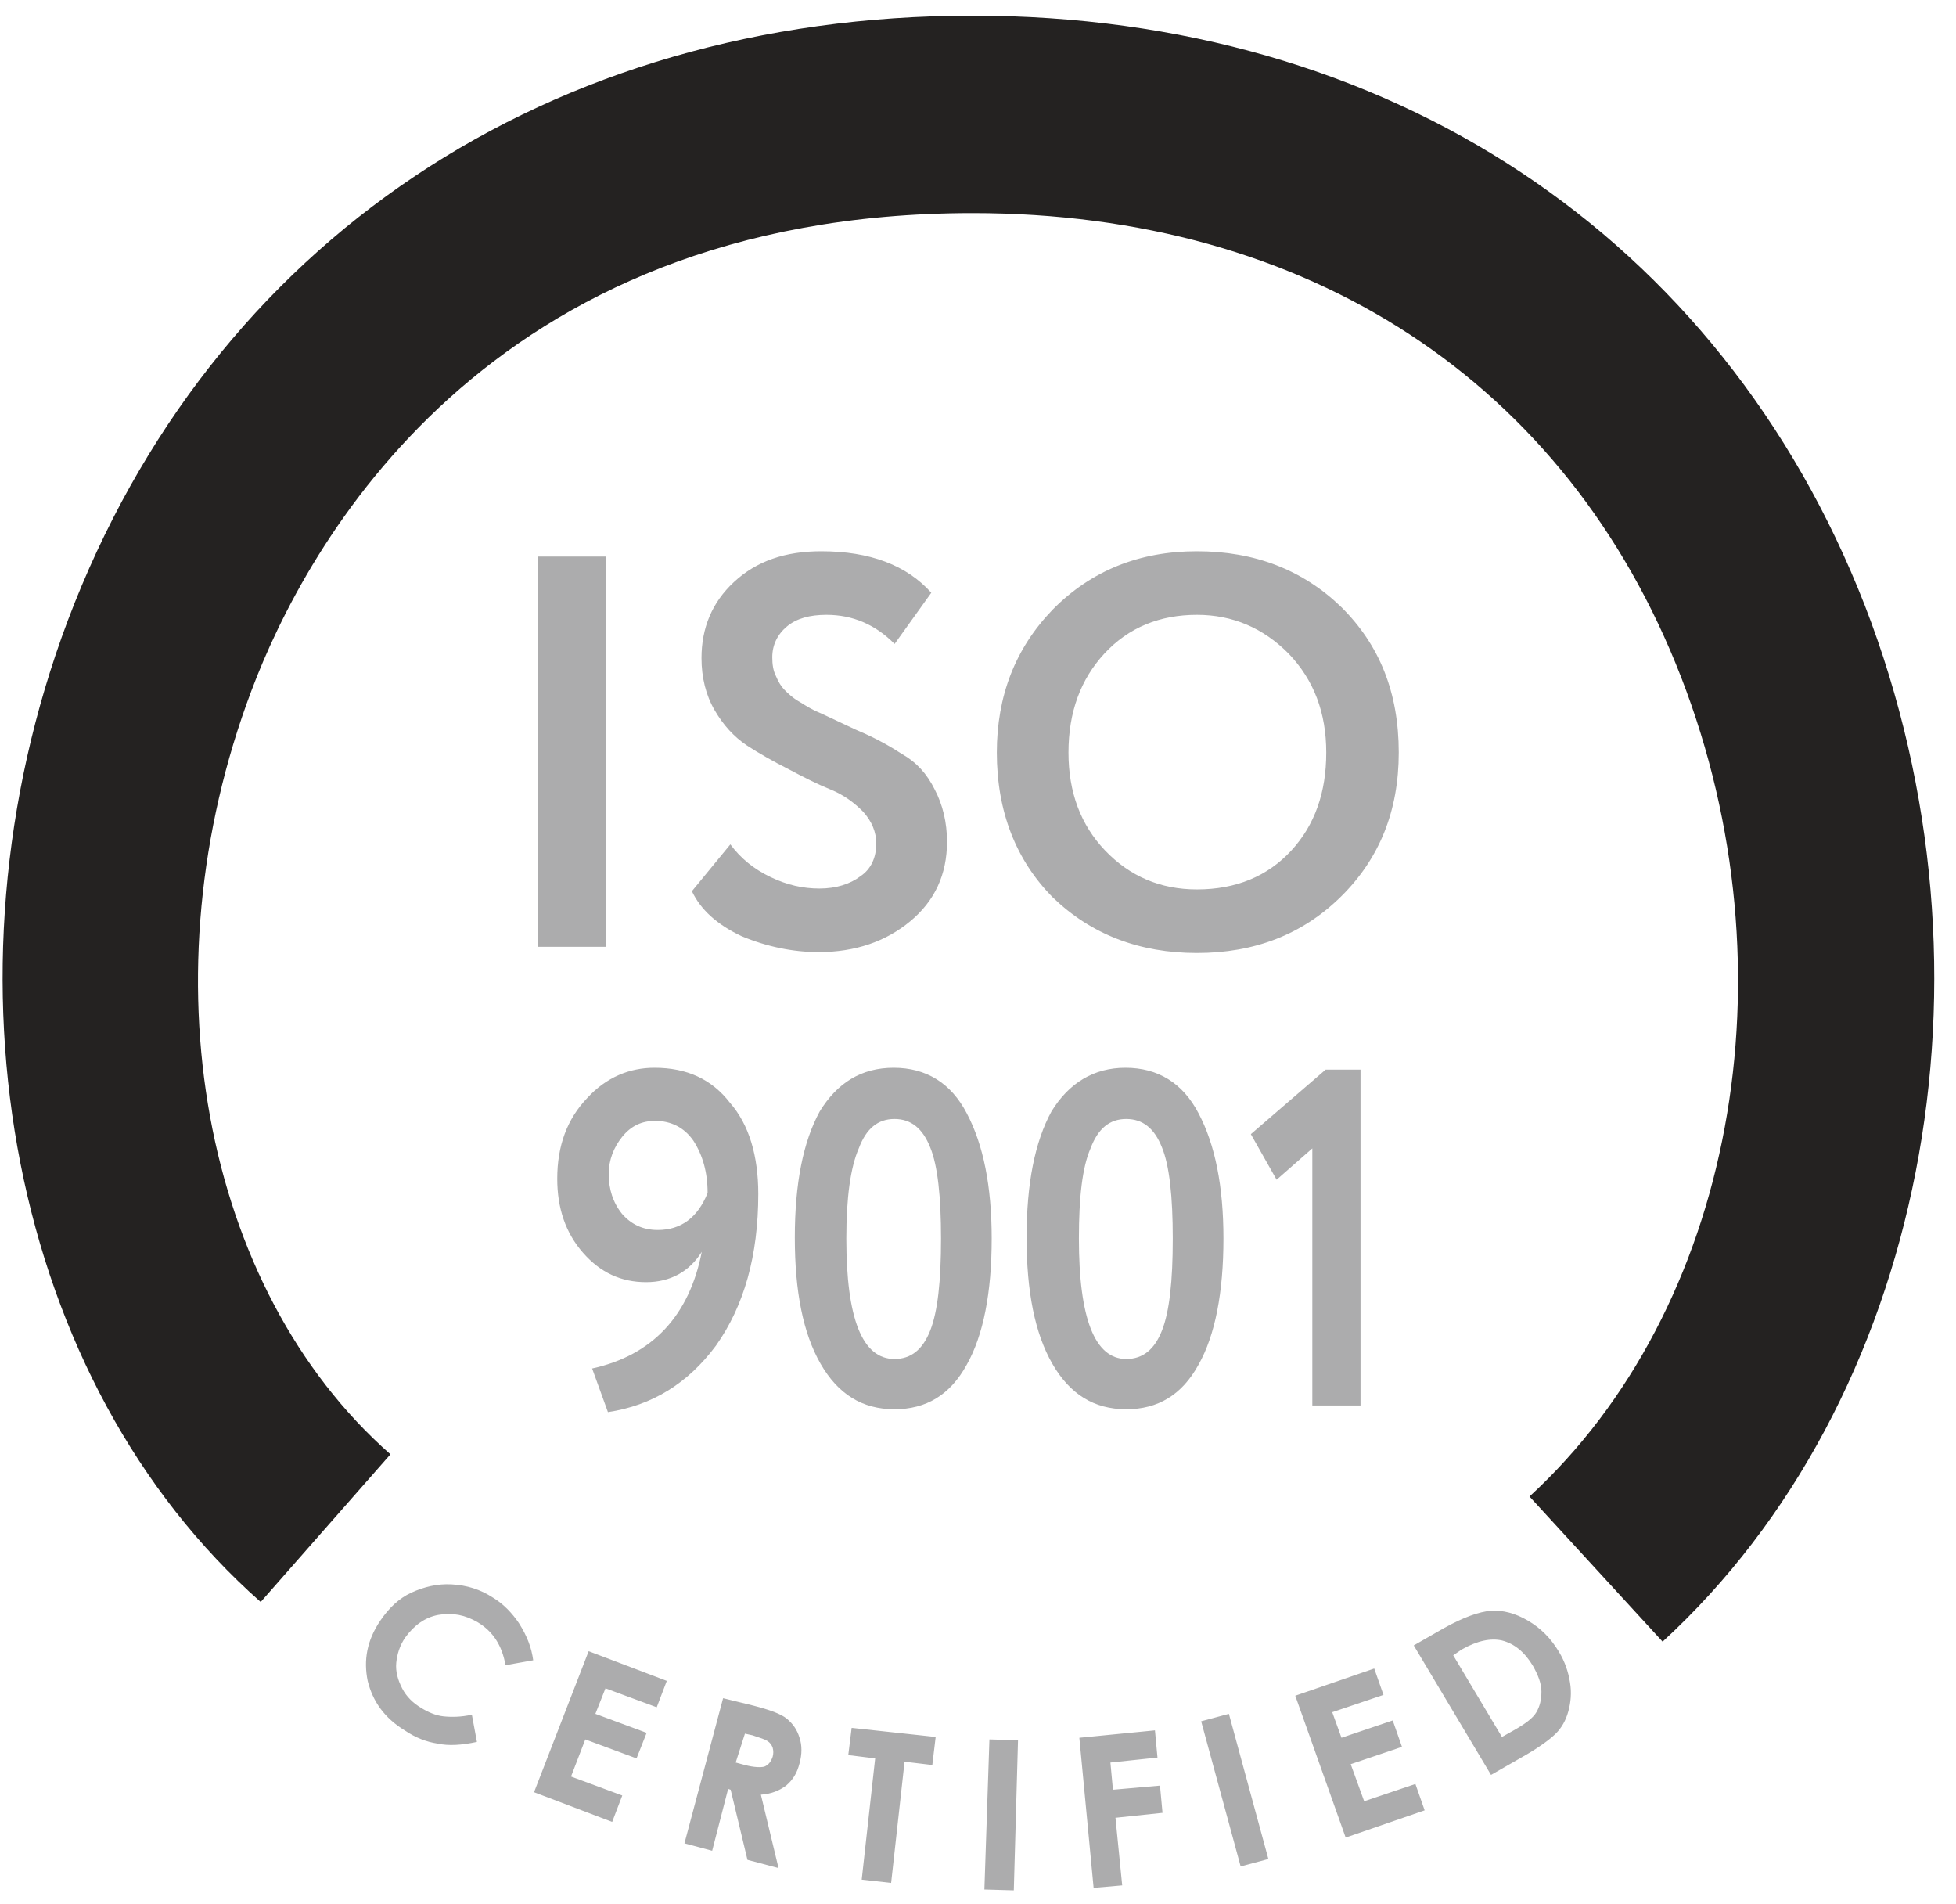
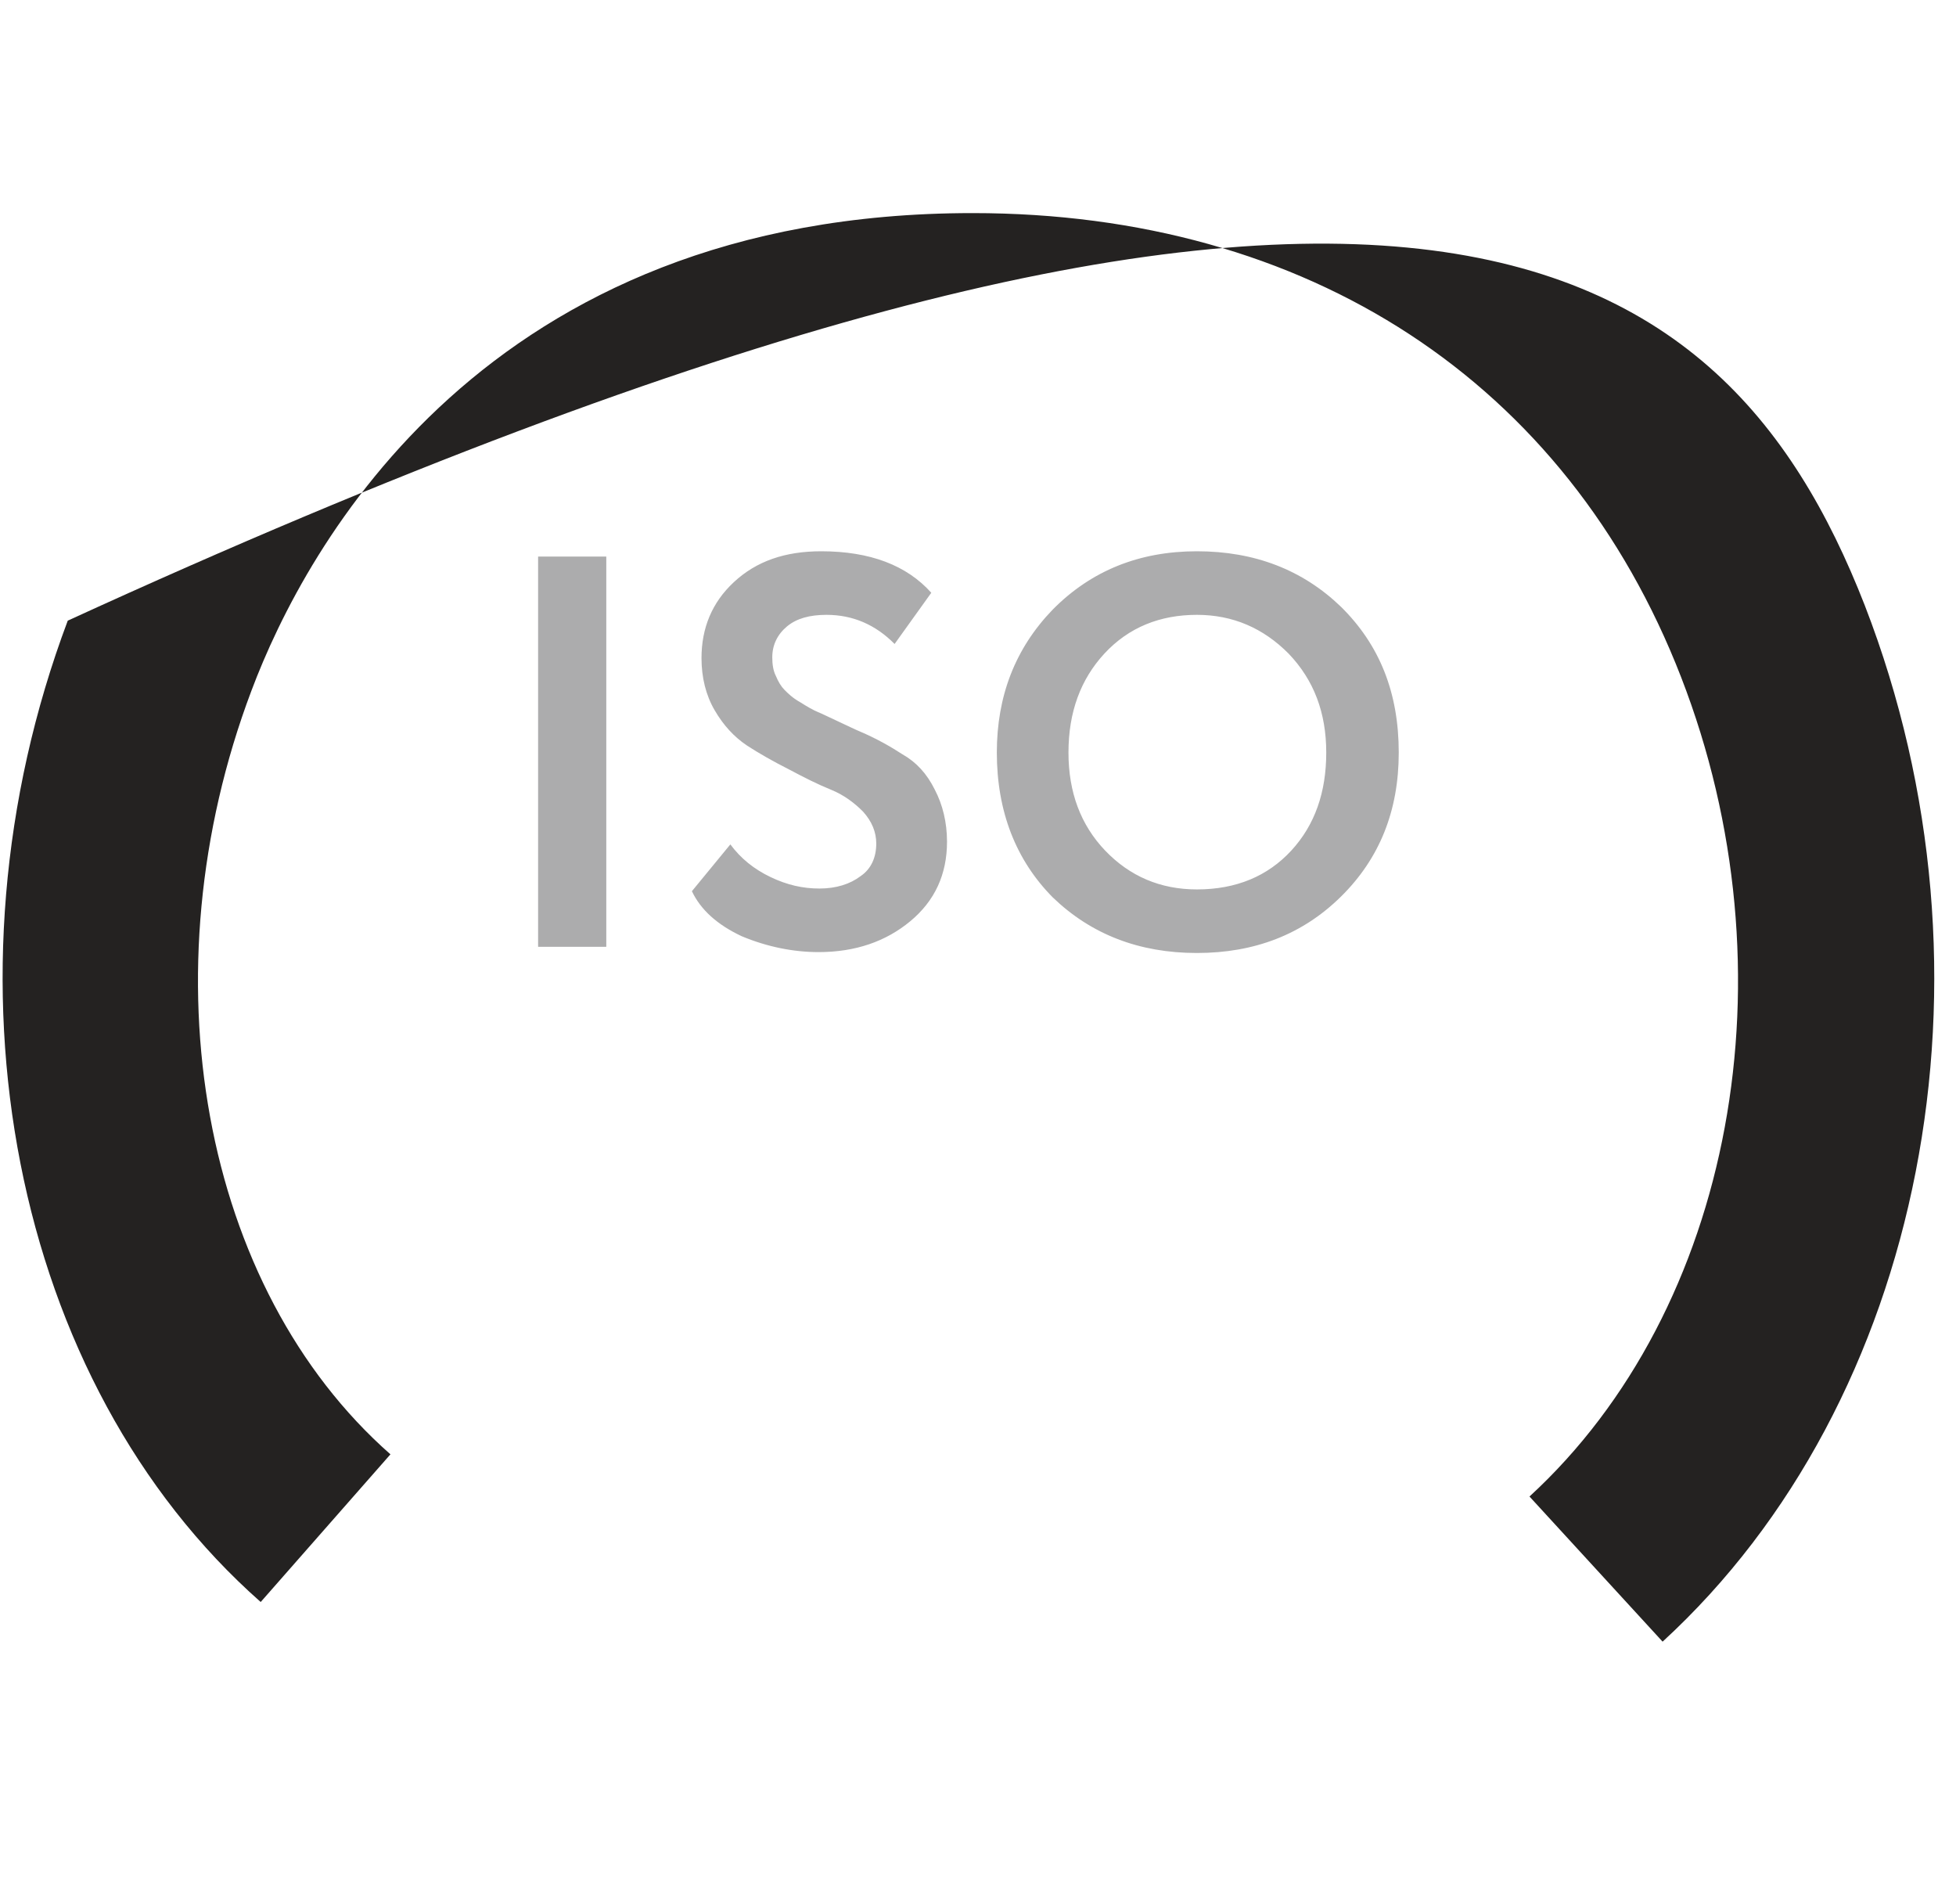
<svg xmlns="http://www.w3.org/2000/svg" width="75" height="73" viewBox="0 0 75 73" fill="none">
  <g id="Group 134159">
-     <path id="Vector" d="M48.95 45.224L47.962 43.478L50.829 41.005H52.167V53.878H50.319V44.023L48.95 45.224ZM41.369 47.478C41.369 50.533 41.974 52.096 43.185 52.096C43.822 52.096 44.268 51.733 44.554 51.005C44.841 50.278 44.968 49.114 44.968 47.478C44.968 45.878 44.841 44.678 44.554 43.987C44.268 43.26 43.822 42.896 43.185 42.896C42.548 42.896 42.102 43.26 41.815 44.023C41.497 44.751 41.369 45.914 41.369 47.478ZM43.153 40.933C44.395 40.933 45.351 41.514 45.956 42.678C46.593 43.878 46.911 45.478 46.911 47.478C46.911 49.551 46.593 51.187 45.956 52.314C45.319 53.478 44.395 54.023 43.185 54.023C41.943 54.023 41.019 53.442 40.35 52.278C39.681 51.114 39.363 49.514 39.363 47.442C39.363 45.369 39.681 43.769 40.318 42.605C40.987 41.514 41.943 40.933 43.153 40.933ZM32.451 47.478C32.451 50.533 33.056 52.096 34.298 52.096C34.935 52.096 35.381 51.733 35.668 51.005C35.955 50.278 36.082 49.114 36.082 47.478C36.082 45.878 35.955 44.678 35.668 43.987C35.381 43.26 34.935 42.896 34.298 42.896C33.661 42.896 33.215 43.26 32.929 44.023C32.61 44.751 32.451 45.914 32.451 47.478ZM34.266 40.933C35.509 40.933 36.464 41.514 37.069 42.678C37.706 43.878 38.025 45.478 38.025 47.478C38.025 49.551 37.706 51.187 37.069 52.314C36.432 53.478 35.509 54.023 34.298 54.023C33.056 54.023 32.132 53.442 31.463 52.278C30.795 51.114 30.476 49.514 30.476 47.442C30.476 45.369 30.795 43.769 31.432 42.605C32.1 41.514 33.024 40.933 34.266 40.933ZM27.132 45.733C27.132 44.933 26.941 44.278 26.59 43.733C26.24 43.224 25.73 42.969 25.125 42.969C24.616 42.969 24.201 43.151 23.851 43.587C23.533 43.987 23.341 44.46 23.341 45.005C23.341 45.587 23.501 46.096 23.851 46.533C24.201 46.933 24.647 47.151 25.221 47.151C26.113 47.151 26.75 46.678 27.132 45.733ZM29.075 45.769C29.075 48.133 28.533 50.06 27.45 51.587C26.367 53.042 24.998 53.878 23.31 54.133L22.704 52.46C25.03 51.951 26.431 50.423 26.909 47.987C26.431 48.751 25.698 49.151 24.775 49.151C23.819 49.151 23.023 48.787 22.354 48.023C21.685 47.26 21.367 46.314 21.367 45.187C21.367 43.914 21.749 42.896 22.513 42.096C23.246 41.296 24.138 40.933 25.093 40.933C26.335 40.933 27.291 41.369 27.992 42.278C28.724 43.114 29.075 44.314 29.075 45.769Z" fill="#ACACAD" />
    <path id="Vector_2" d="M40.969 28.85C40.969 30.373 41.438 31.625 42.376 32.607C43.315 33.588 44.487 34.096 45.894 34.096C47.402 34.096 48.608 33.588 49.513 32.607C50.417 31.625 50.853 30.373 50.853 28.85C50.853 27.327 50.383 26.074 49.412 25.059C48.44 24.077 47.268 23.57 45.894 23.57C44.487 23.57 43.281 24.044 42.343 25.059C41.438 26.041 40.969 27.293 40.969 28.85ZM38.222 28.85C38.222 26.684 38.926 24.856 40.366 23.367C41.84 21.877 43.683 21.133 45.894 21.133C48.105 21.133 49.948 21.844 51.422 23.265C52.896 24.721 53.633 26.548 53.633 28.85C53.633 31.084 52.896 32.911 51.422 34.367C49.948 35.822 48.105 36.533 45.894 36.533C43.683 36.533 41.84 35.822 40.366 34.401C38.959 32.979 38.222 31.117 38.222 28.85ZM33.599 32.336C33.599 31.896 33.431 31.49 33.096 31.117C32.761 30.779 32.359 30.474 31.857 30.271C31.354 30.068 30.818 29.797 30.248 29.493C29.645 29.188 29.109 28.884 28.64 28.579C28.138 28.241 27.736 27.8 27.401 27.225C27.066 26.65 26.898 25.973 26.898 25.228C26.898 24.077 27.3 23.096 28.138 22.317C29.009 21.505 30.114 21.133 31.488 21.133C33.364 21.133 34.771 21.674 35.709 22.724L34.302 24.687C33.565 23.942 32.694 23.57 31.689 23.57C31.053 23.57 30.55 23.705 30.181 24.01C29.813 24.314 29.612 24.721 29.612 25.194C29.612 25.465 29.645 25.702 29.746 25.905C29.846 26.142 29.947 26.311 30.081 26.447C30.215 26.582 30.383 26.751 30.684 26.921C30.952 27.09 31.187 27.225 31.354 27.293C31.522 27.36 31.79 27.496 32.158 27.665C32.527 27.834 32.795 27.97 32.962 28.037C33.599 28.308 34.135 28.613 34.604 28.917C35.14 29.222 35.542 29.662 35.843 30.271C36.145 30.847 36.312 31.524 36.312 32.268C36.312 33.52 35.843 34.536 34.905 35.314C33.967 36.093 32.795 36.499 31.388 36.499C30.416 36.499 29.411 36.296 28.439 35.89C27.501 35.45 26.865 34.874 26.53 34.164L28.004 32.37C28.406 32.911 28.908 33.317 29.545 33.622C30.181 33.927 30.785 34.062 31.421 34.062C32.058 34.062 32.594 33.893 32.996 33.588C33.398 33.317 33.599 32.877 33.599 32.336ZM23.247 36.296H20.633V21.336H23.247V36.296Z" fill="#ACACAD" />
-     <path id="Vector_3" d="M55.722 63.457L57.59 66.587L58.041 66.334C58.492 66.081 58.782 65.86 58.911 65.638C59.04 65.417 59.104 65.164 59.104 64.848C59.104 64.532 58.975 64.216 58.782 63.868C58.46 63.331 58.073 63.014 57.59 62.888C57.171 62.793 56.656 62.888 56.044 63.236L55.722 63.457ZM54.208 63.078L55.367 62.414C56.108 62.003 56.72 61.781 57.171 61.75C57.622 61.718 58.106 61.845 58.589 62.129C59.072 62.414 59.459 62.793 59.781 63.331C60.006 63.71 60.135 64.089 60.2 64.5C60.264 64.879 60.232 65.259 60.135 65.607C60.039 65.954 59.877 66.239 59.652 66.46C59.426 66.681 59.008 66.998 58.331 67.377L57.171 68.041L54.208 63.078ZM49.665 65.006L52.693 63.963L53.048 64.974L51.083 65.638L51.437 66.618L53.402 65.954L53.757 66.966L51.791 67.63L52.307 69.052L54.272 68.389L54.626 69.4L51.598 70.444L49.665 65.006ZM46.057 65.986L47.12 65.701L48.634 71.265L47.571 71.55L46.057 65.986ZM41.386 66.618L44.285 66.334L44.382 67.377L42.577 67.567L42.674 68.61L44.478 68.452L44.575 69.495L42.771 69.685L43.029 72.277L41.933 72.372L41.386 66.618ZM37.938 66.681L39.034 66.713L38.873 72.467L37.745 72.435L37.938 66.681ZM32.655 66.239L35.877 66.587L35.748 67.662L34.684 67.535L34.169 72.182L33.041 72.056L33.557 67.409L32.526 67.282L32.655 66.239ZM28.209 67.567L28.563 67.662C28.918 67.756 29.175 67.756 29.304 67.725C29.465 67.662 29.562 67.535 29.627 67.345C29.659 67.219 29.659 67.124 29.627 66.998C29.594 66.903 29.53 66.808 29.433 66.745C29.337 66.681 29.143 66.618 28.853 66.523L28.563 66.46L28.209 67.567ZM27.726 65.101L28.886 65.385C29.498 65.543 29.949 65.701 30.174 65.891C30.4 66.081 30.561 66.302 30.657 66.618C30.754 66.903 30.754 67.251 30.657 67.598C30.561 67.978 30.4 68.231 30.142 68.452C29.884 68.641 29.594 68.768 29.175 68.8L29.852 71.613L28.66 71.297L28.016 68.61L27.919 68.578L27.307 70.949L26.244 70.665L27.726 65.101ZM22.571 63.299L25.567 64.437L25.181 65.449L23.216 64.722L22.829 65.701L24.794 66.429L24.407 67.409L22.442 66.681L21.895 68.104L23.86 68.831L23.473 69.843L20.477 68.705L22.571 63.299ZM20.445 63.647L19.382 63.836C19.253 63.078 18.899 62.54 18.319 62.192C17.835 61.908 17.352 61.813 16.805 61.908C16.289 62.003 15.87 62.319 15.548 62.761C15.323 63.078 15.226 63.425 15.194 63.742C15.162 64.089 15.258 64.405 15.419 64.722C15.58 65.038 15.838 65.29 16.16 65.48C16.418 65.638 16.708 65.765 16.998 65.796C17.288 65.828 17.674 65.828 18.093 65.733L18.287 66.776C17.707 66.903 17.191 66.934 16.772 66.84C16.354 66.776 15.935 66.618 15.516 66.334C14.743 65.86 14.292 65.227 14.098 64.437C13.937 63.647 14.066 62.888 14.582 62.129C14.904 61.655 15.29 61.276 15.774 61.054C16.257 60.833 16.772 60.707 17.32 60.738C17.9 60.77 18.415 60.928 18.899 61.244C19.317 61.497 19.64 61.845 19.897 62.224C20.219 62.73 20.381 63.172 20.445 63.647Z" fill="#ACACAD" />
-     <path id="XMLID 1" d="M63.75 62.933L58.646 57.369C66.463 50.188 68.854 37.282 64.46 25.96C60.067 14.638 50.15 8.169 37.293 8.169C18.589 8.169 11.708 20.978 9.641 26.477C5.538 37.346 7.735 49.379 14.971 55.752L9.996 61.413C0.466 53.002 -2.57 37.54 2.598 23.793C8.09 9.269 21.044 0.6 37.293 0.6C53.219 0.6 65.979 9.042 71.503 23.21C76.994 37.379 73.796 53.714 63.75 62.933Z" fill="#242221" />
+     <path id="XMLID 1" d="M63.75 62.933L58.646 57.369C66.463 50.188 68.854 37.282 64.46 25.96C60.067 14.638 50.15 8.169 37.293 8.169C18.589 8.169 11.708 20.978 9.641 26.477C5.538 37.346 7.735 49.379 14.971 55.752L9.996 61.413C0.466 53.002 -2.57 37.54 2.598 23.793C53.219 0.6 65.979 9.042 71.503 23.21C76.994 37.379 73.796 53.714 63.75 62.933Z" fill="#242221" />
  </g>
</svg>